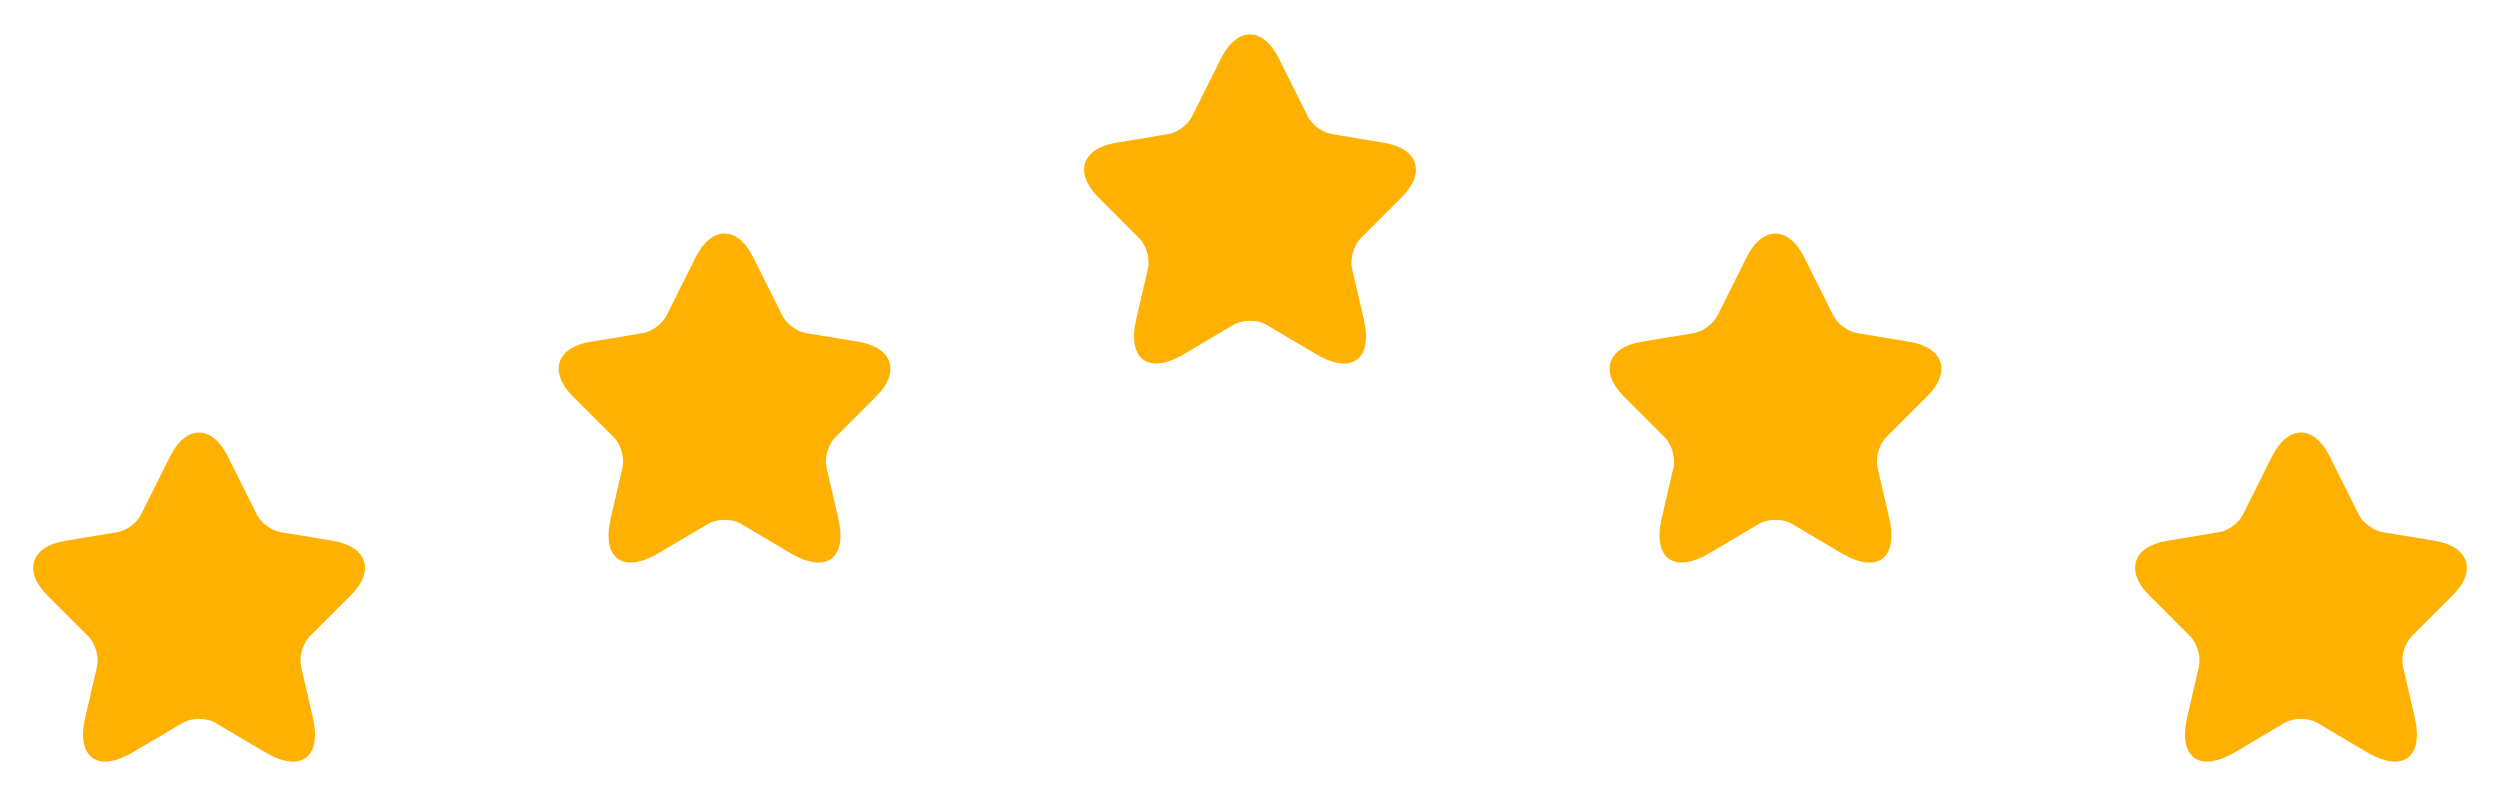
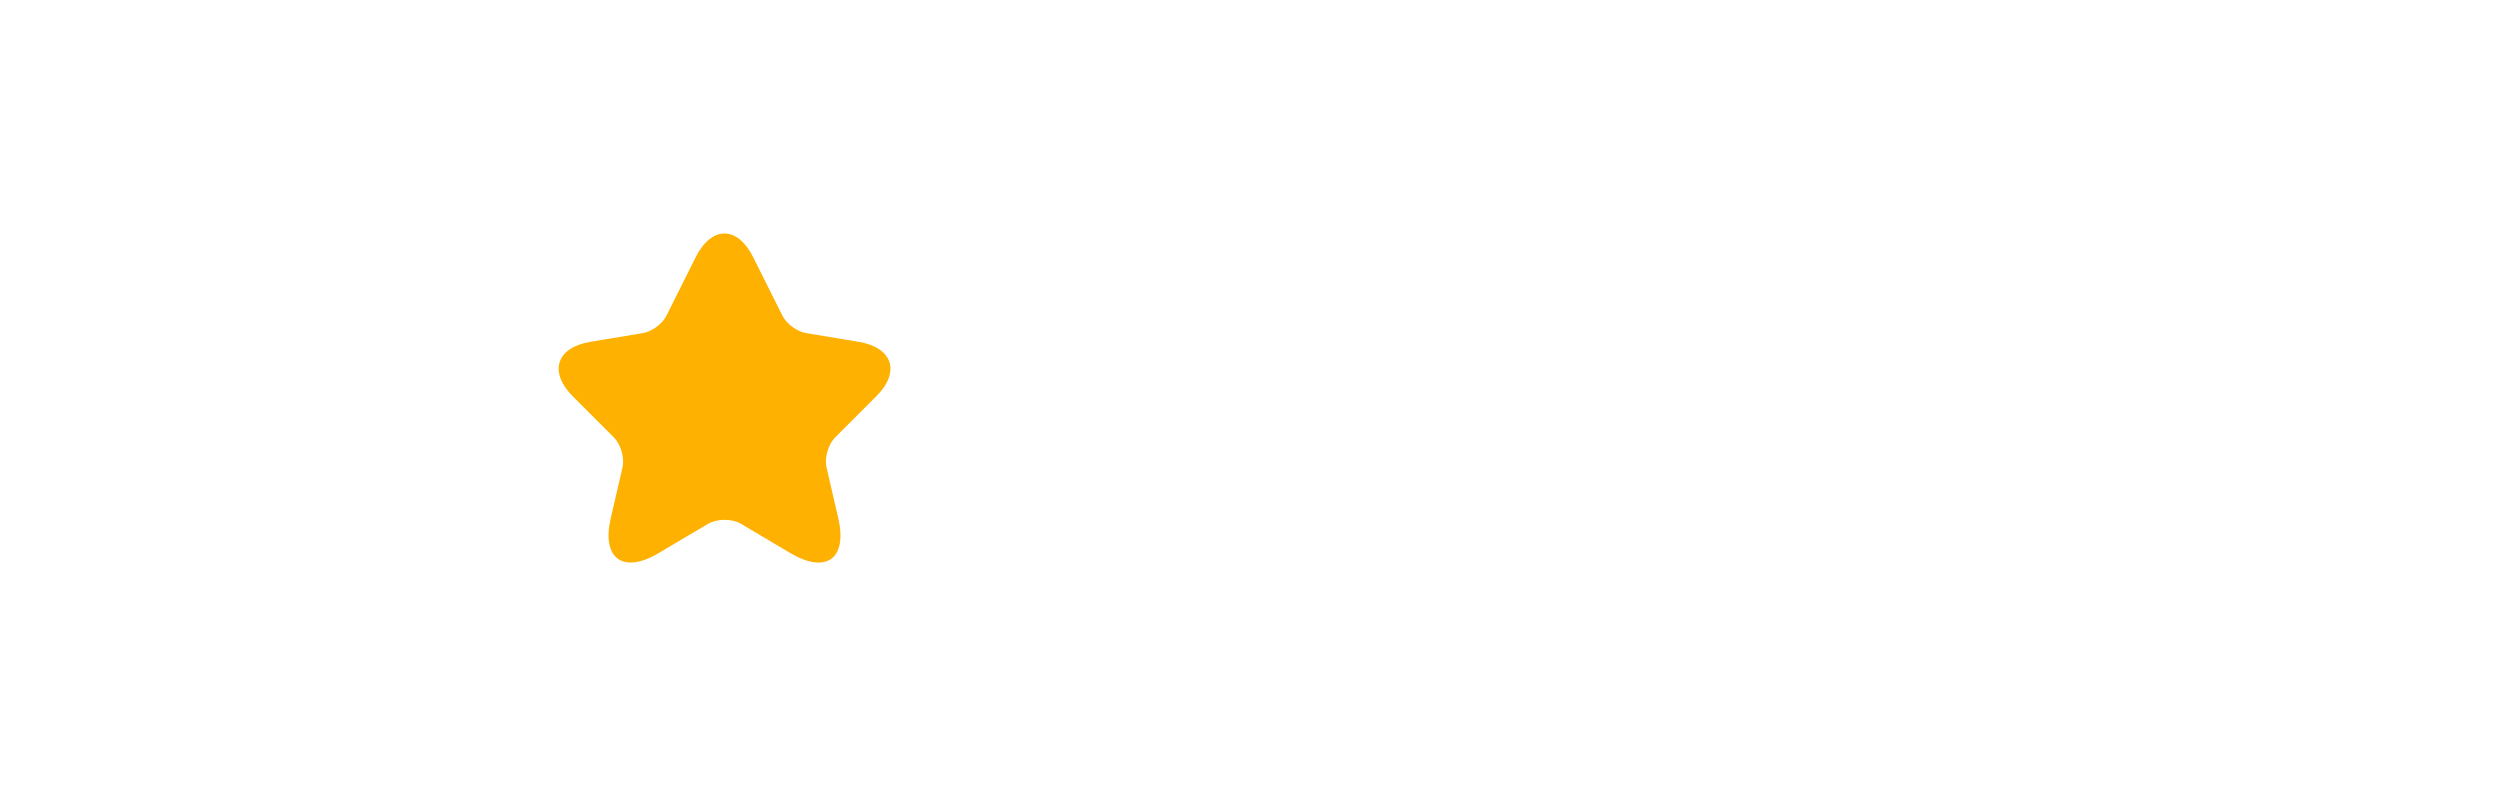
<svg xmlns="http://www.w3.org/2000/svg" width="314" height="100" viewBox="0 0 314 100" fill="none">
-   <path d="M28.603 57.312L32.27 64.646C32.77 65.667 34.103 66.646 35.228 66.833L41.874 67.938C46.124 68.646 47.124 71.729 44.062 74.771L38.895 79.938C38.02 80.812 37.541 82.5 37.812 83.708L39.291 90.104C40.457 95.167 37.77 97.125 33.291 94.479L27.062 90.792C25.937 90.125 24.082 90.125 22.937 90.792L16.707 94.479C12.249 97.125 9.541 95.146 10.707 90.104L12.187 83.708C12.457 82.5 11.978 80.812 11.103 79.938L5.937 74.771C2.895 71.729 3.874 68.646 8.124 67.938L14.77 66.833C15.874 66.646 17.207 65.667 17.707 64.646L21.374 57.312C23.374 53.333 26.624 53.333 28.603 57.312Z" fill="#FEB100" />
  <path d="M94.603 32.312L98.27 39.646C98.77 40.667 100.103 41.646 101.228 41.833L107.874 42.938C112.124 43.646 113.124 46.729 110.062 49.771L104.895 54.938C104.02 55.812 103.541 57.5 103.812 58.708L105.291 65.104C106.457 70.167 103.77 72.125 99.291 69.479L93.062 65.792C91.937 65.125 90.082 65.125 88.937 65.792L82.707 69.479C78.249 72.125 75.541 70.146 76.707 65.104L78.187 58.708C78.457 57.5 77.978 55.812 77.103 54.938L71.937 49.771C68.895 46.729 69.874 43.646 74.124 42.938L80.77 41.833C81.874 41.646 83.207 40.667 83.707 39.646L87.374 32.312C89.374 28.333 92.624 28.333 94.603 32.312Z" fill="#FEB100" />
-   <path d="M160.603 7.312L164.27 14.646C164.77 15.667 166.103 16.646 167.228 16.833L173.874 17.938C178.124 18.646 179.124 21.729 176.062 24.771L170.895 29.938C170.02 30.812 169.541 32.5 169.812 33.708L171.291 40.104C172.457 45.167 169.77 47.125 165.291 44.479L159.062 40.792C157.937 40.125 156.082 40.125 154.937 40.792L148.707 44.479C144.249 47.125 141.541 45.146 142.707 40.104L144.187 33.708C144.457 32.5 143.978 30.812 143.103 29.938L137.937 24.771C134.895 21.729 135.874 18.646 140.124 17.938L146.77 16.833C147.874 16.646 149.207 15.667 149.707 14.646L153.374 7.312C155.374 3.333 158.624 3.333 160.603 7.312Z" fill="#FEB100" />
-   <path d="M226.603 32.312L230.27 39.646C230.77 40.667 232.103 41.646 233.228 41.833L239.874 42.938C244.124 43.646 245.124 46.729 242.062 49.771L236.895 54.938C236.02 55.812 235.541 57.5 235.812 58.708L237.291 65.104C238.457 70.167 235.77 72.125 231.291 69.479L225.062 65.792C223.937 65.125 222.082 65.125 220.937 65.792L214.707 69.479C210.249 72.125 207.541 70.146 208.707 65.104L210.187 58.708C210.457 57.5 209.978 55.812 209.103 54.938L203.937 49.771C200.895 46.729 201.874 43.646 206.124 42.938L212.77 41.833C213.874 41.646 215.207 40.667 215.707 39.646L219.374 32.312C221.374 28.333 224.624 28.333 226.603 32.312Z" fill="#FEB100" />
-   <path d="M292.603 57.312L296.27 64.646C296.77 65.667 298.103 66.646 299.228 66.833L305.874 67.938C310.124 68.646 311.124 71.729 308.062 74.771L302.895 79.938C302.02 80.812 301.541 82.5 301.812 83.708L303.291 90.104C304.457 95.167 301.77 97.125 297.291 94.479L291.062 90.792C289.937 90.125 288.082 90.125 286.937 90.792L280.707 94.479C276.249 97.125 273.541 95.146 274.707 90.104L276.187 83.708C276.457 82.5 275.978 80.812 275.103 79.938L269.937 74.771C266.895 71.729 267.874 68.646 272.124 67.938L278.77 66.833C279.874 66.646 281.207 65.667 281.707 64.646L285.374 57.312C287.374 53.333 290.624 53.333 292.603 57.312Z" fill="#FEB100" />
</svg>